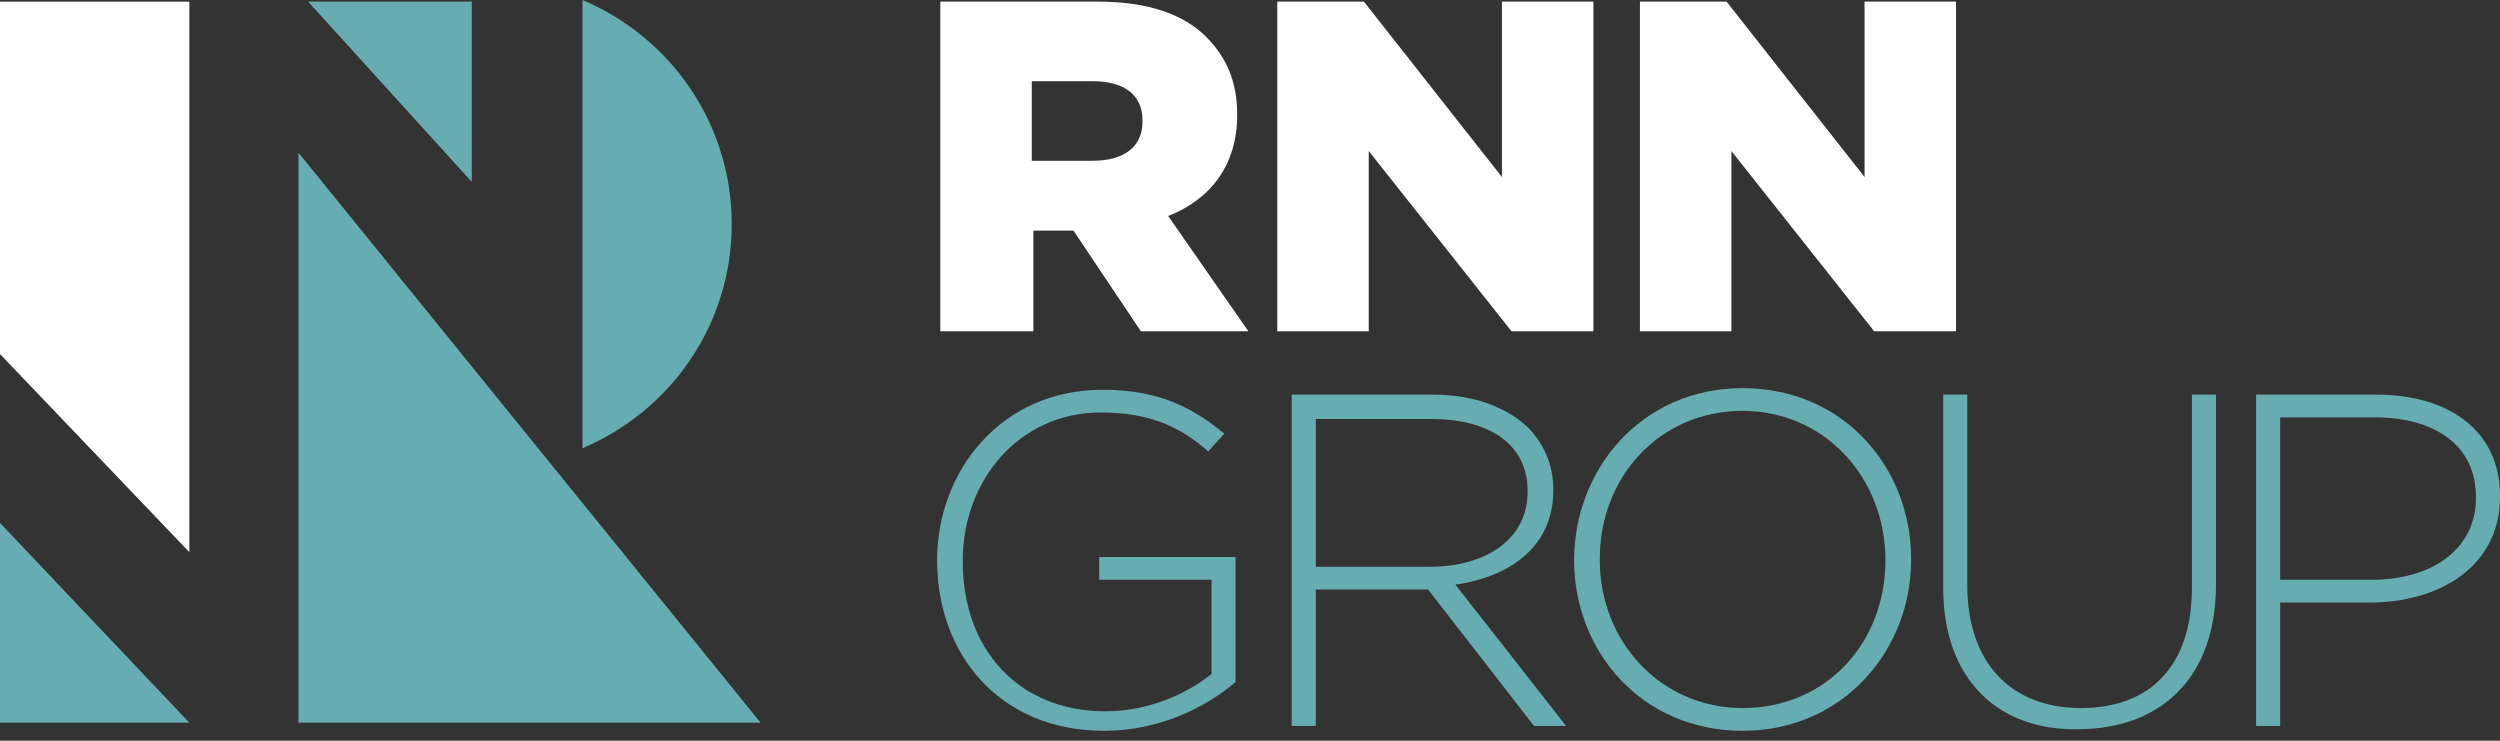
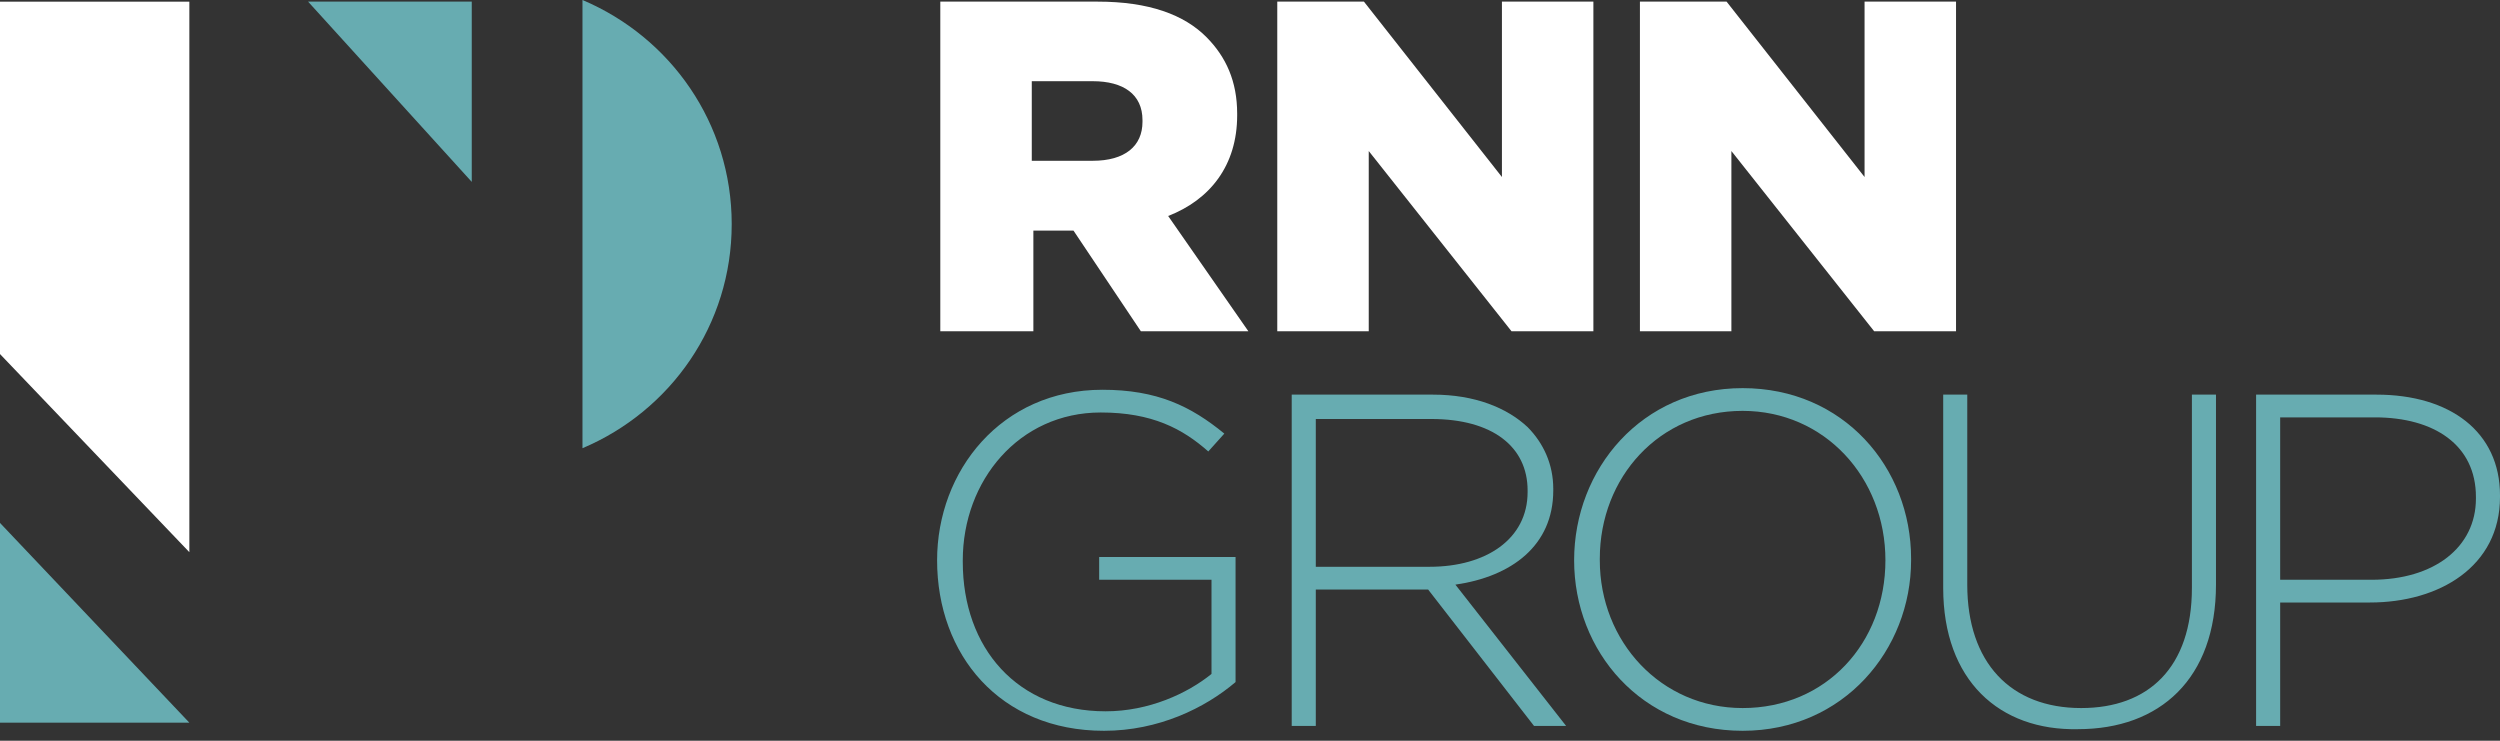
<svg xmlns="http://www.w3.org/2000/svg" width="189" height="56" viewBox="0 0 189 56" fill="none">
  <rect x="0" y="0" width="189" height="56" fill="#333333" stroke="none" />
  <path d="M14.315 0.124H0V26.766L14.315 41.744V0.124Z" fill="#fff" />
  <path d="M35.665 13.751L23.291 0.123H35.665V13.751Z" fill="#67ACB1" />
-   <path d="M22.564 54.634H37.485H57.501L22.564 11.541V54.634Z" fill="#67ACB1" />
  <path d="M0 54.634H14.315L0 39.533V54.634Z" fill="#67ACB1" />
  <path d="M82.612 12.155C85.038 12.155 86.372 11.05 86.372 9.208V9.085C86.372 7.121 84.917 6.139 82.612 6.139H78.002V12.155H82.612ZM70.966 0.123H82.976C86.858 0.123 89.526 1.105 91.225 2.824C92.68 4.297 93.53 6.139 93.53 8.594V8.717C93.53 12.523 91.467 15.101 88.313 16.329L94.379 25.046H86.251L81.156 17.434H78.123V25.046H71.087V0.123H70.966Z" fill="#fff" />
  <path d="M96.562 0.123H103.113L113.546 13.382V0.123H120.46V25.046H114.273L103.477 11.418V25.046H96.562V0.123Z" fill="#fff" />
  <path d="M123.978 0.123H130.529L140.961 13.382V0.123H147.876V25.046H141.689L130.893 11.418V25.046H123.978V0.123Z" fill="#fff" />
  <path d="M70.845 42.357C70.845 35.604 75.697 29.466 83.34 29.466C87.464 29.466 90.012 30.693 92.559 32.781L91.346 34.131C89.405 32.412 87.1 31.184 83.218 31.184C77.031 31.184 72.786 36.341 72.786 42.357V42.48C72.786 48.986 76.91 53.775 83.582 53.775C86.858 53.775 89.769 52.424 91.589 50.951V43.83H83.097V42.111H93.408V51.565C91.103 53.529 87.585 55.248 83.461 55.248C75.576 55.248 70.845 49.478 70.845 42.357Z" fill="#67ACB1" />
  <path d="M108.087 42.848C112.332 42.848 115.487 40.761 115.487 37.2V37.078C115.487 33.763 112.818 31.676 108.208 31.676H99.474V42.848H108.087ZM97.654 29.834H108.329C111.483 29.834 113.909 30.816 115.487 32.289C116.7 33.517 117.427 35.113 117.427 36.955V37.078C117.427 41.252 114.273 43.585 110.028 44.199L118.398 54.88H115.972L107.965 44.567H99.474V54.88H97.654V29.834Z" fill="#67ACB1" />
  <path d="M142.538 42.357C142.538 36.095 137.929 31.062 131.742 31.062C125.434 31.062 120.945 36.095 120.945 42.234V42.357C120.945 48.495 125.555 53.529 131.742 53.529C138.05 53.529 142.538 48.618 142.538 42.357ZM119.004 42.357C119.004 35.481 124.099 29.343 131.742 29.343C139.384 29.343 144.479 35.359 144.479 42.234V42.357C144.479 49.109 139.384 55.248 131.742 55.248C124.099 55.248 119.004 49.232 119.004 42.357Z" fill="#67ACB1" />
  <path d="M146.906 44.444V29.834H148.725V44.198C148.725 50.092 152 53.529 157.338 53.529C162.433 53.529 165.708 50.46 165.708 44.444V29.834H167.528V44.198C167.528 51.319 163.282 55.125 157.095 55.125C151.151 55.248 146.906 51.442 146.906 44.444Z" fill="#67ACB1" />
  <path d="M179.295 43.83C184.026 43.83 187.18 41.375 187.18 37.691V37.569C187.18 33.64 184.026 31.553 179.538 31.553H172.381V43.83H179.295ZM170.44 29.834H179.659C185.239 29.834 189 32.658 189 37.446V37.569C189 42.848 184.39 45.549 179.174 45.549H172.381V54.88H170.561V29.834H170.44Z" fill="#67ACB1" />
  <path d="M44.035 0V33.885C50.707 31.062 55.317 24.555 55.317 16.943C55.317 9.331 50.707 2.824 44.035 0Z" fill="#67ACB1" />
</svg>